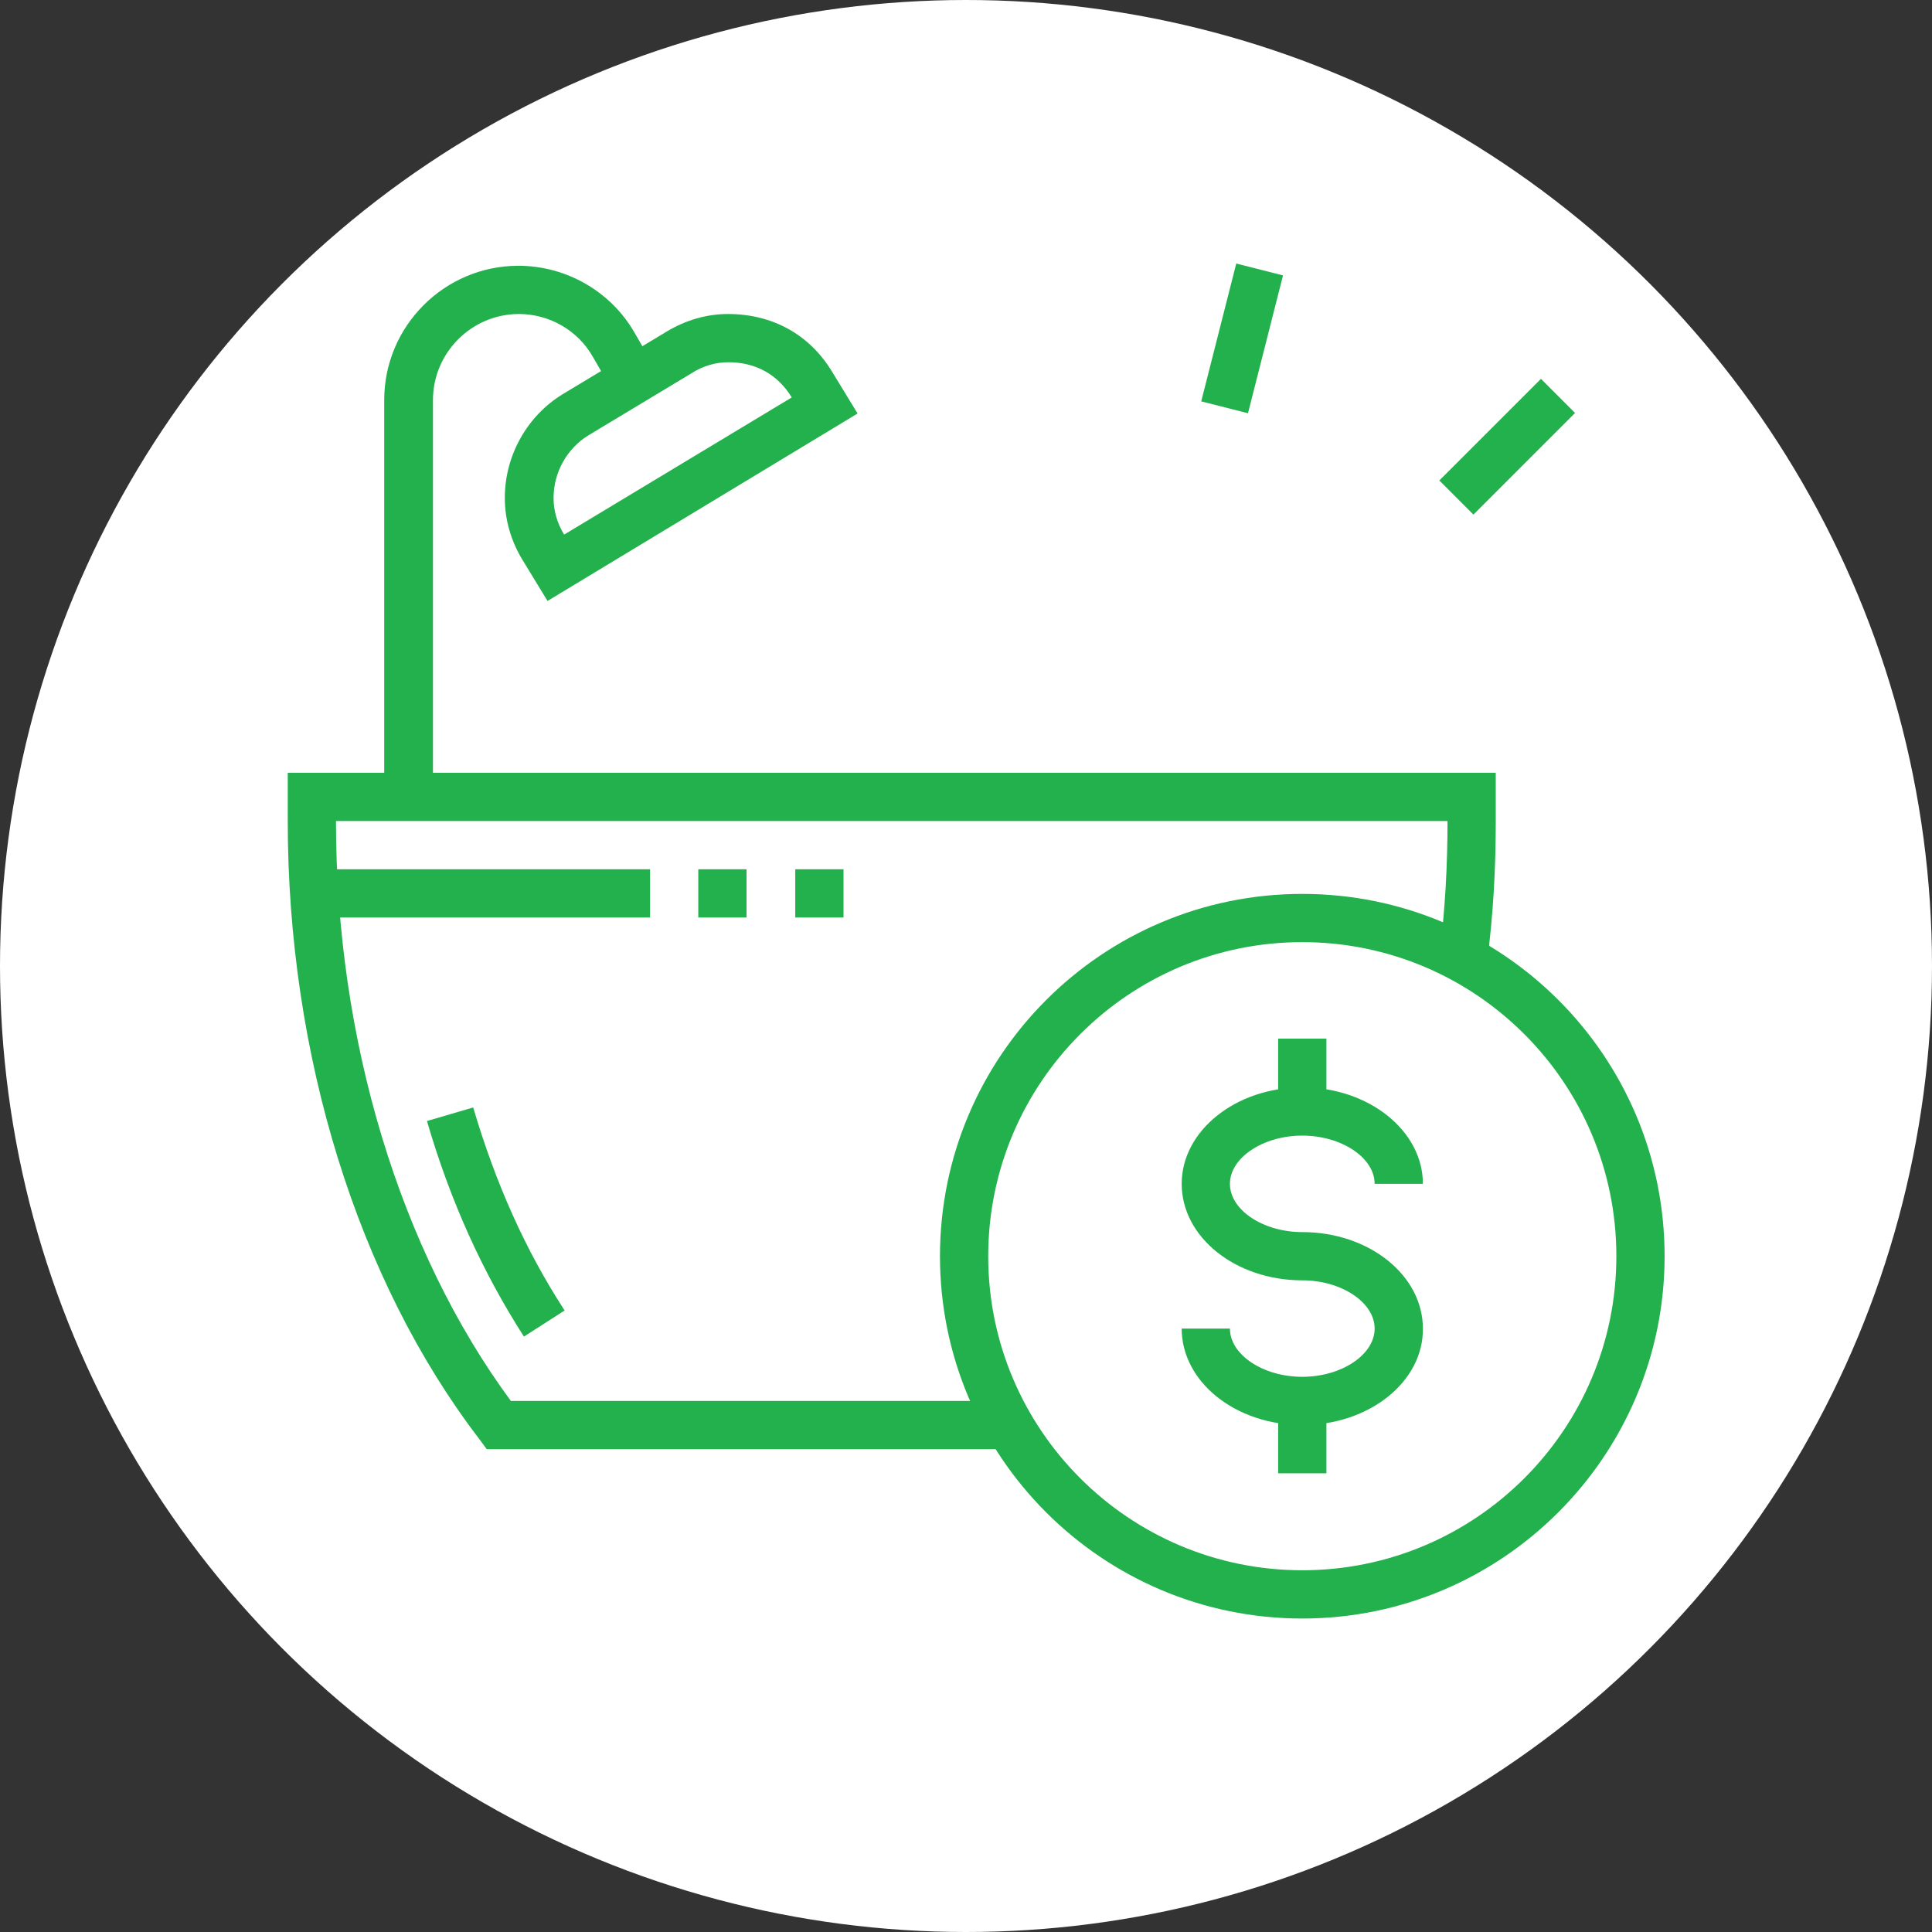
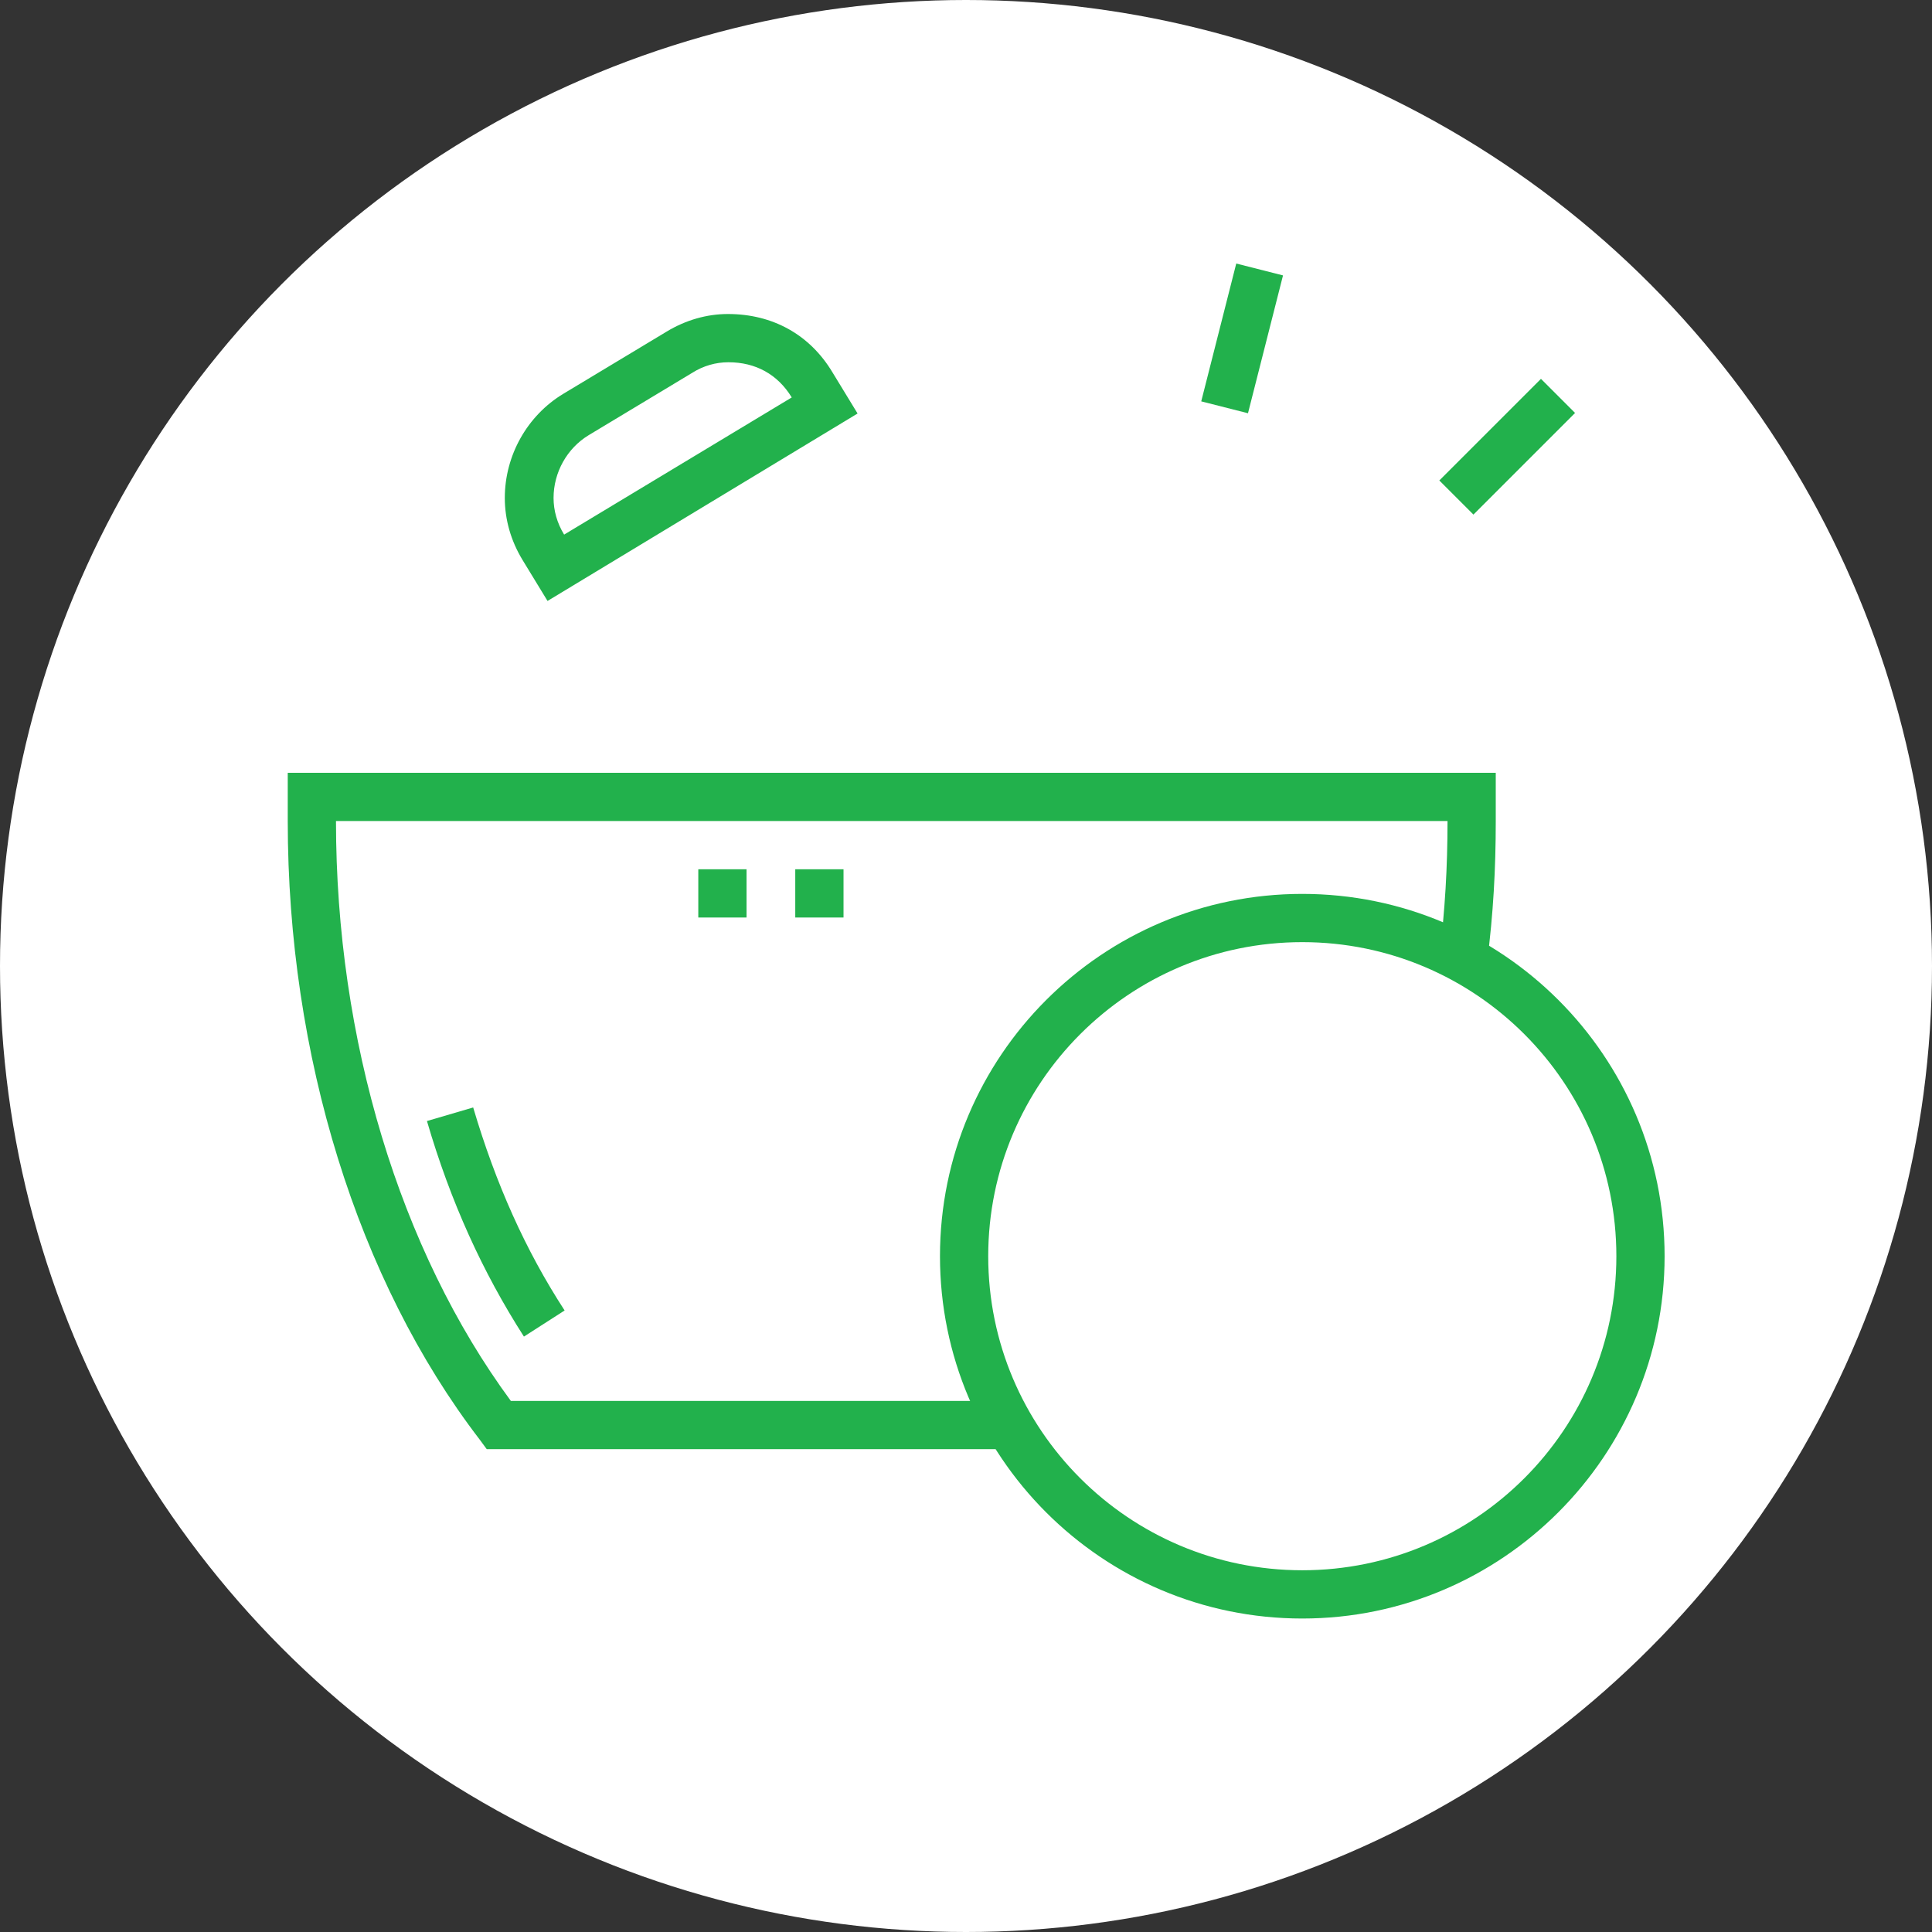
<svg xmlns="http://www.w3.org/2000/svg" width="94" height="94" viewBox="0 0 94 94" fill="none">
  <rect x="0" y="0" width="94" height="94" fill="#333333" stroke="none" />
  <circle cx="47" cy="47" r="47" fill="white" />
  <g clip-path="url(#clip0_1911_1056)">
    <path d="M49.109 70.508H23.682L23.34 70.043C17.398 62.293 14 51.34 14 39.947V37.6H72.775V39.947C72.775 42.294 72.653 44.47 72.359 46.768L70.037 46.475C70.306 44.274 70.428 42.196 70.428 39.947H16.347C16.347 50.582 19.452 60.826 24.855 68.161H49.109V70.508Z" fill="#22B14C" />
    <path d="M25.491 65.031C23.486 61.902 21.922 58.479 20.773 54.543L23.022 53.883C24.122 57.599 25.564 60.826 27.471 63.76L25.491 65.031Z" fill="#22B14C" />
-     <path d="M31.628 42.294H15.271V44.641H31.628V42.294Z" fill="#22B14C" />
    <path d="M36.322 42.294H33.975V44.641H36.322V42.294Z" fill="#22B14C" />
    <path d="M41.041 42.294H38.693V44.641H41.041V42.294Z" fill="#22B14C" />
    <path d="M26.64 29.239L25.417 27.234C24.855 26.305 24.561 25.278 24.561 24.227C24.561 22.148 25.662 20.217 27.398 19.166L32.434 16.134C33.363 15.572 34.39 15.278 35.417 15.278C37.593 15.278 39.402 16.281 40.502 18.114L41.725 20.119L26.64 29.239ZM35.441 17.625C34.83 17.625 34.219 17.797 33.681 18.139L28.645 21.171C27.593 21.806 26.933 22.98 26.933 24.227C26.933 24.838 27.104 25.449 27.447 26.011L38.522 19.337C37.837 18.212 36.761 17.625 35.441 17.625Z" fill="#22B14C" />
-     <path d="M21.041 38.773H18.694V19.459C18.694 15.864 21.628 12.931 25.222 12.931C27.545 12.931 29.721 14.178 30.87 16.182L31.848 17.869L29.819 19.043L28.841 17.356C28.107 16.06 26.714 15.278 25.247 15.278C22.948 15.278 21.066 17.16 21.066 19.459V38.773H21.041Z" fill="#22B14C" />
    <path d="M74.974 18.433L70.029 23.377L71.689 25.037L76.633 20.092L74.974 18.433Z" fill="#22B14C" />
    <path d="M60.149 12.822L58.445 19.528L60.72 20.106L62.424 13.4L60.149 12.822Z" fill="#22B14C" />
    <path d="M63.362 78.748C53.631 78.748 45.734 70.85 45.734 61.12C45.734 51.389 53.631 43.492 63.362 43.492C73.093 43.492 80.99 51.389 80.99 61.12C80.99 70.826 73.093 78.748 63.362 78.748ZM63.362 45.839C54.927 45.839 48.081 52.685 48.081 61.12C48.081 69.555 54.927 76.4 63.362 76.4C71.797 76.4 78.643 69.555 78.643 61.12C78.643 52.685 71.797 45.839 63.362 45.839Z" fill="#22B14C" />
-     <path d="M63.362 69.335C60.11 69.335 57.494 67.232 57.494 64.641H59.841C59.841 65.912 61.455 66.988 63.362 66.988C65.269 66.988 66.882 65.912 66.882 64.641C66.882 63.369 65.269 62.294 63.362 62.294C60.11 62.294 57.494 60.191 57.494 57.599C57.494 55.008 60.135 52.905 63.362 52.905C66.589 52.905 69.23 55.008 69.23 57.599H66.882C66.882 56.328 65.269 55.252 63.362 55.252C61.455 55.252 59.841 56.328 59.841 57.599C59.841 58.871 61.455 59.947 63.362 59.947C66.614 59.947 69.23 62.049 69.23 64.641C69.254 67.232 66.614 69.335 63.362 69.335Z" fill="#22B14C" />
-     <path d="M64.536 50.533H62.188V54.054H64.536V50.533Z" fill="#22B14C" />
-     <path d="M64.536 68.161H62.188V71.682H64.536V68.161Z" fill="#22B14C" />
  </g>
  <defs>
    <clipPath id="clip0_1911_1056">
      <rect width="66.99" height="65.914" fill="white" transform="translate(14 12.833)" />
    </clipPath>
  </defs>
</svg>